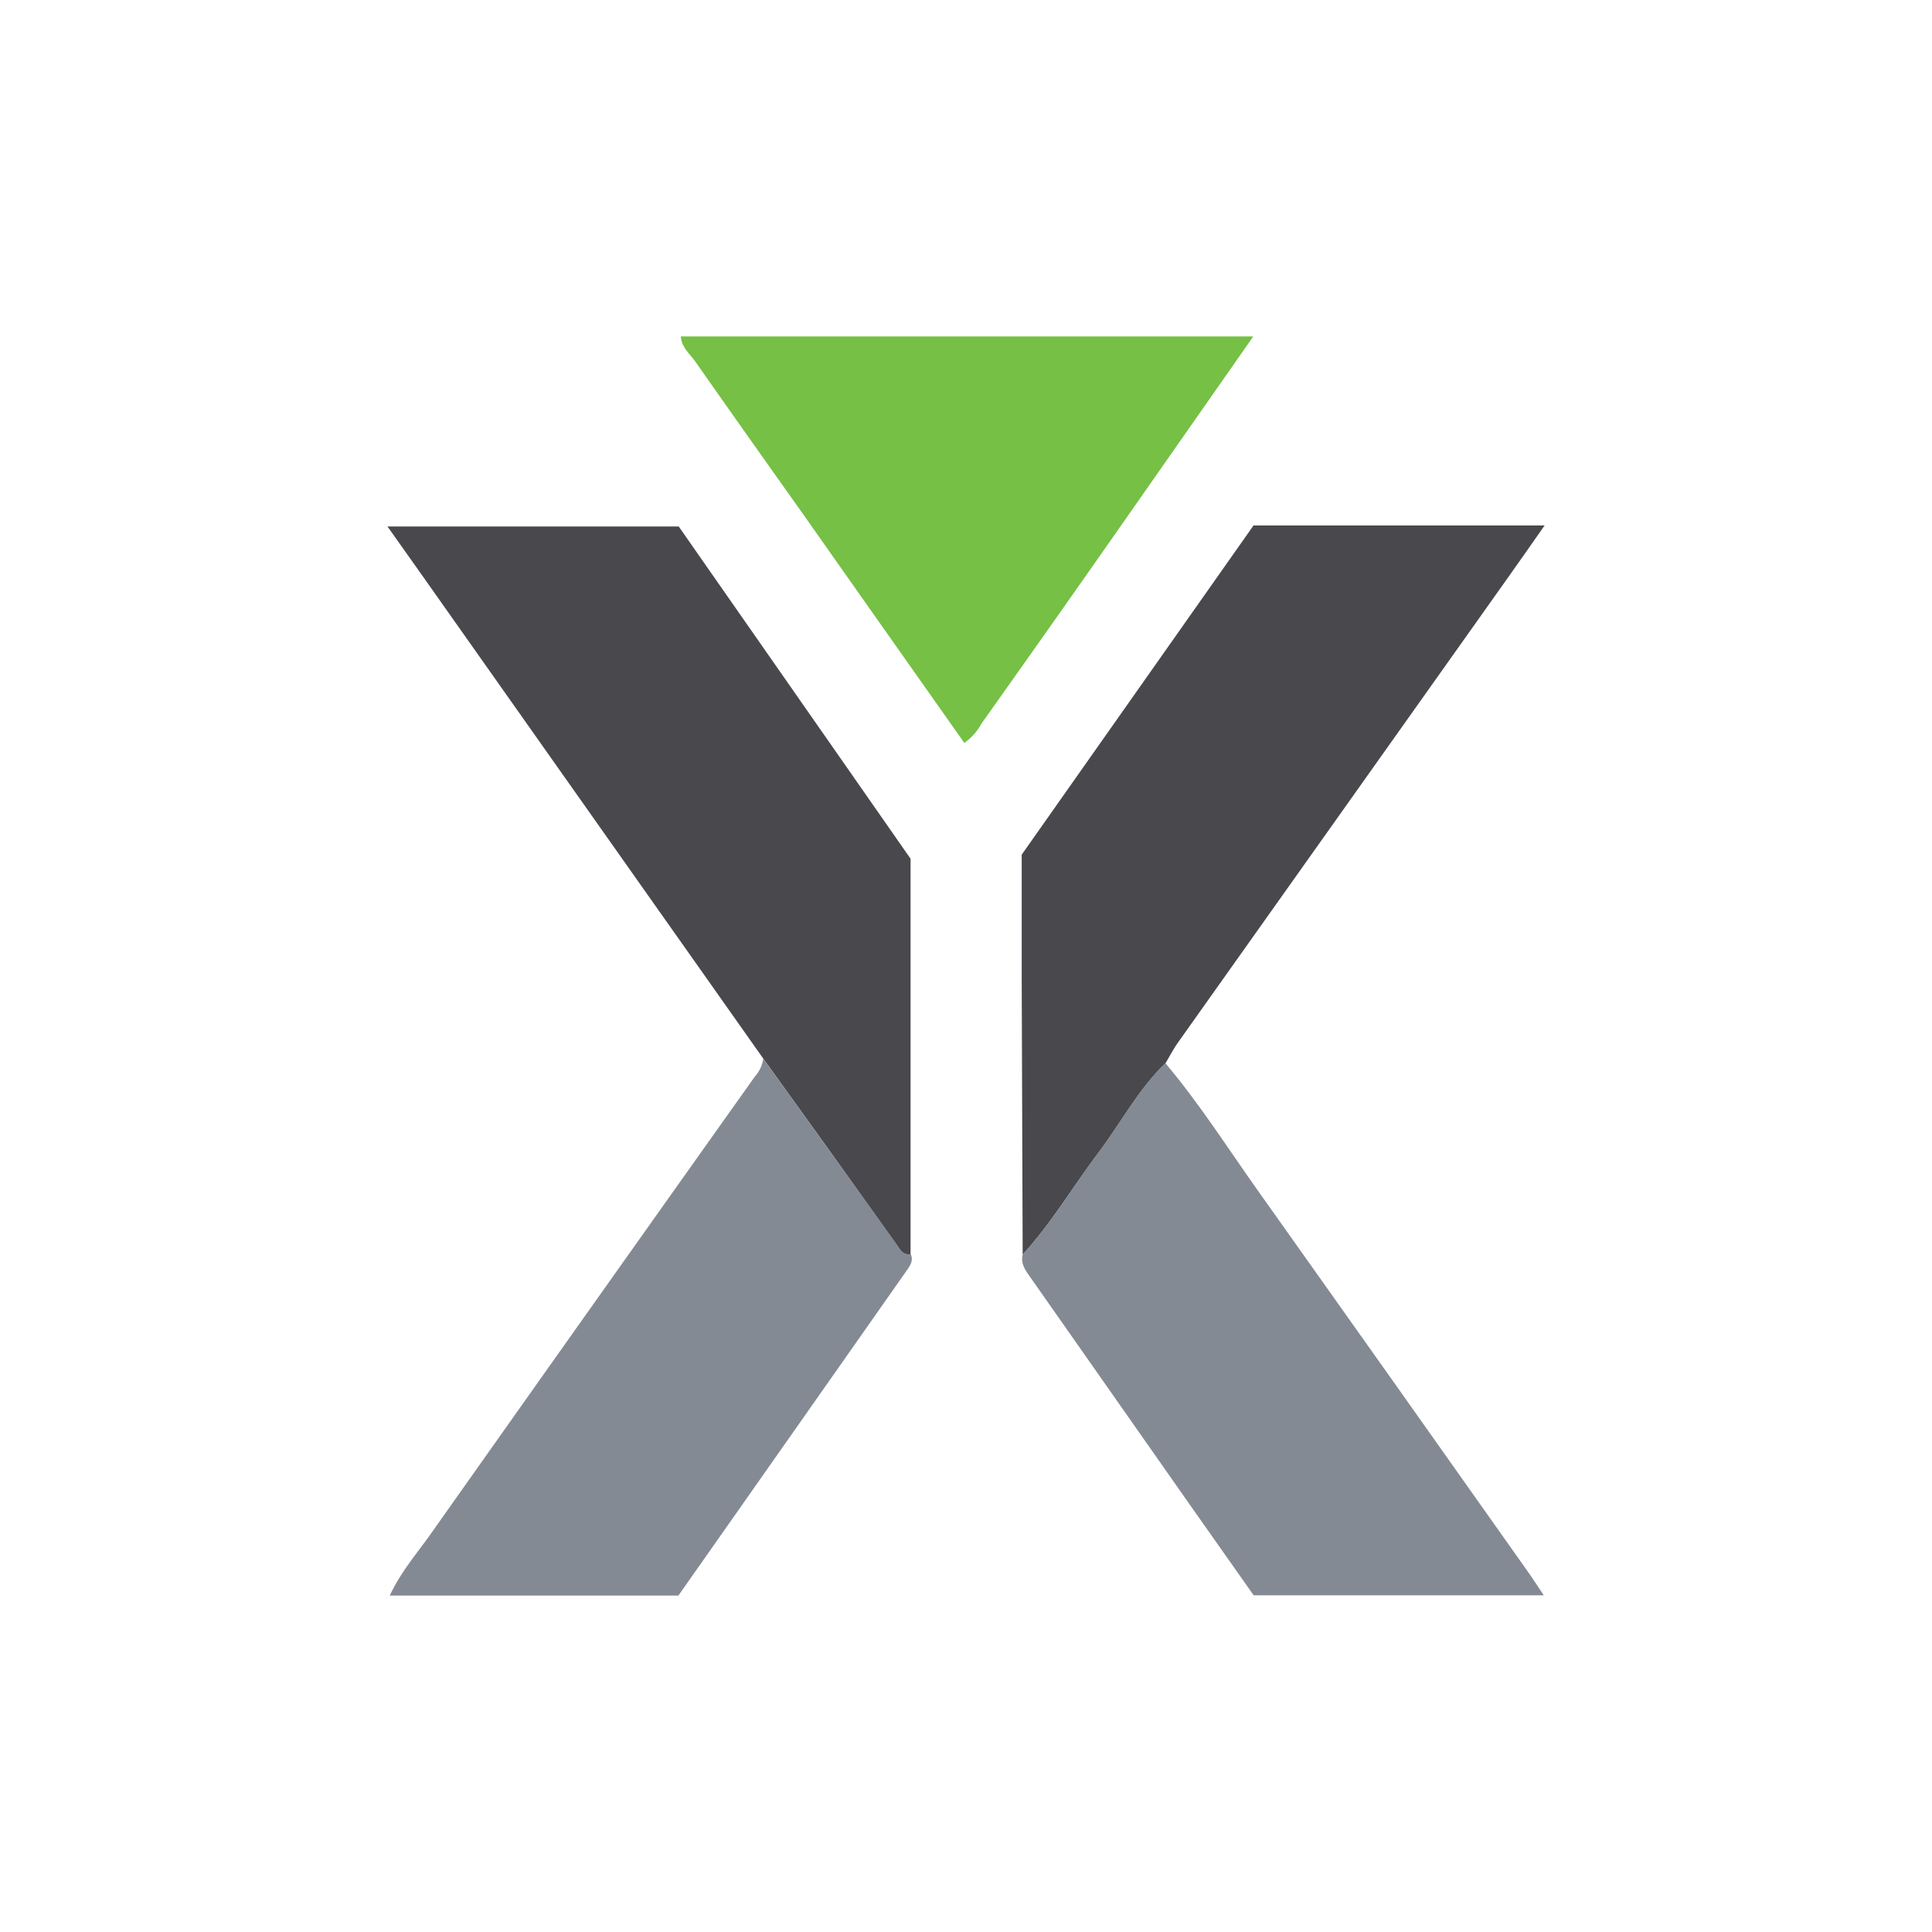
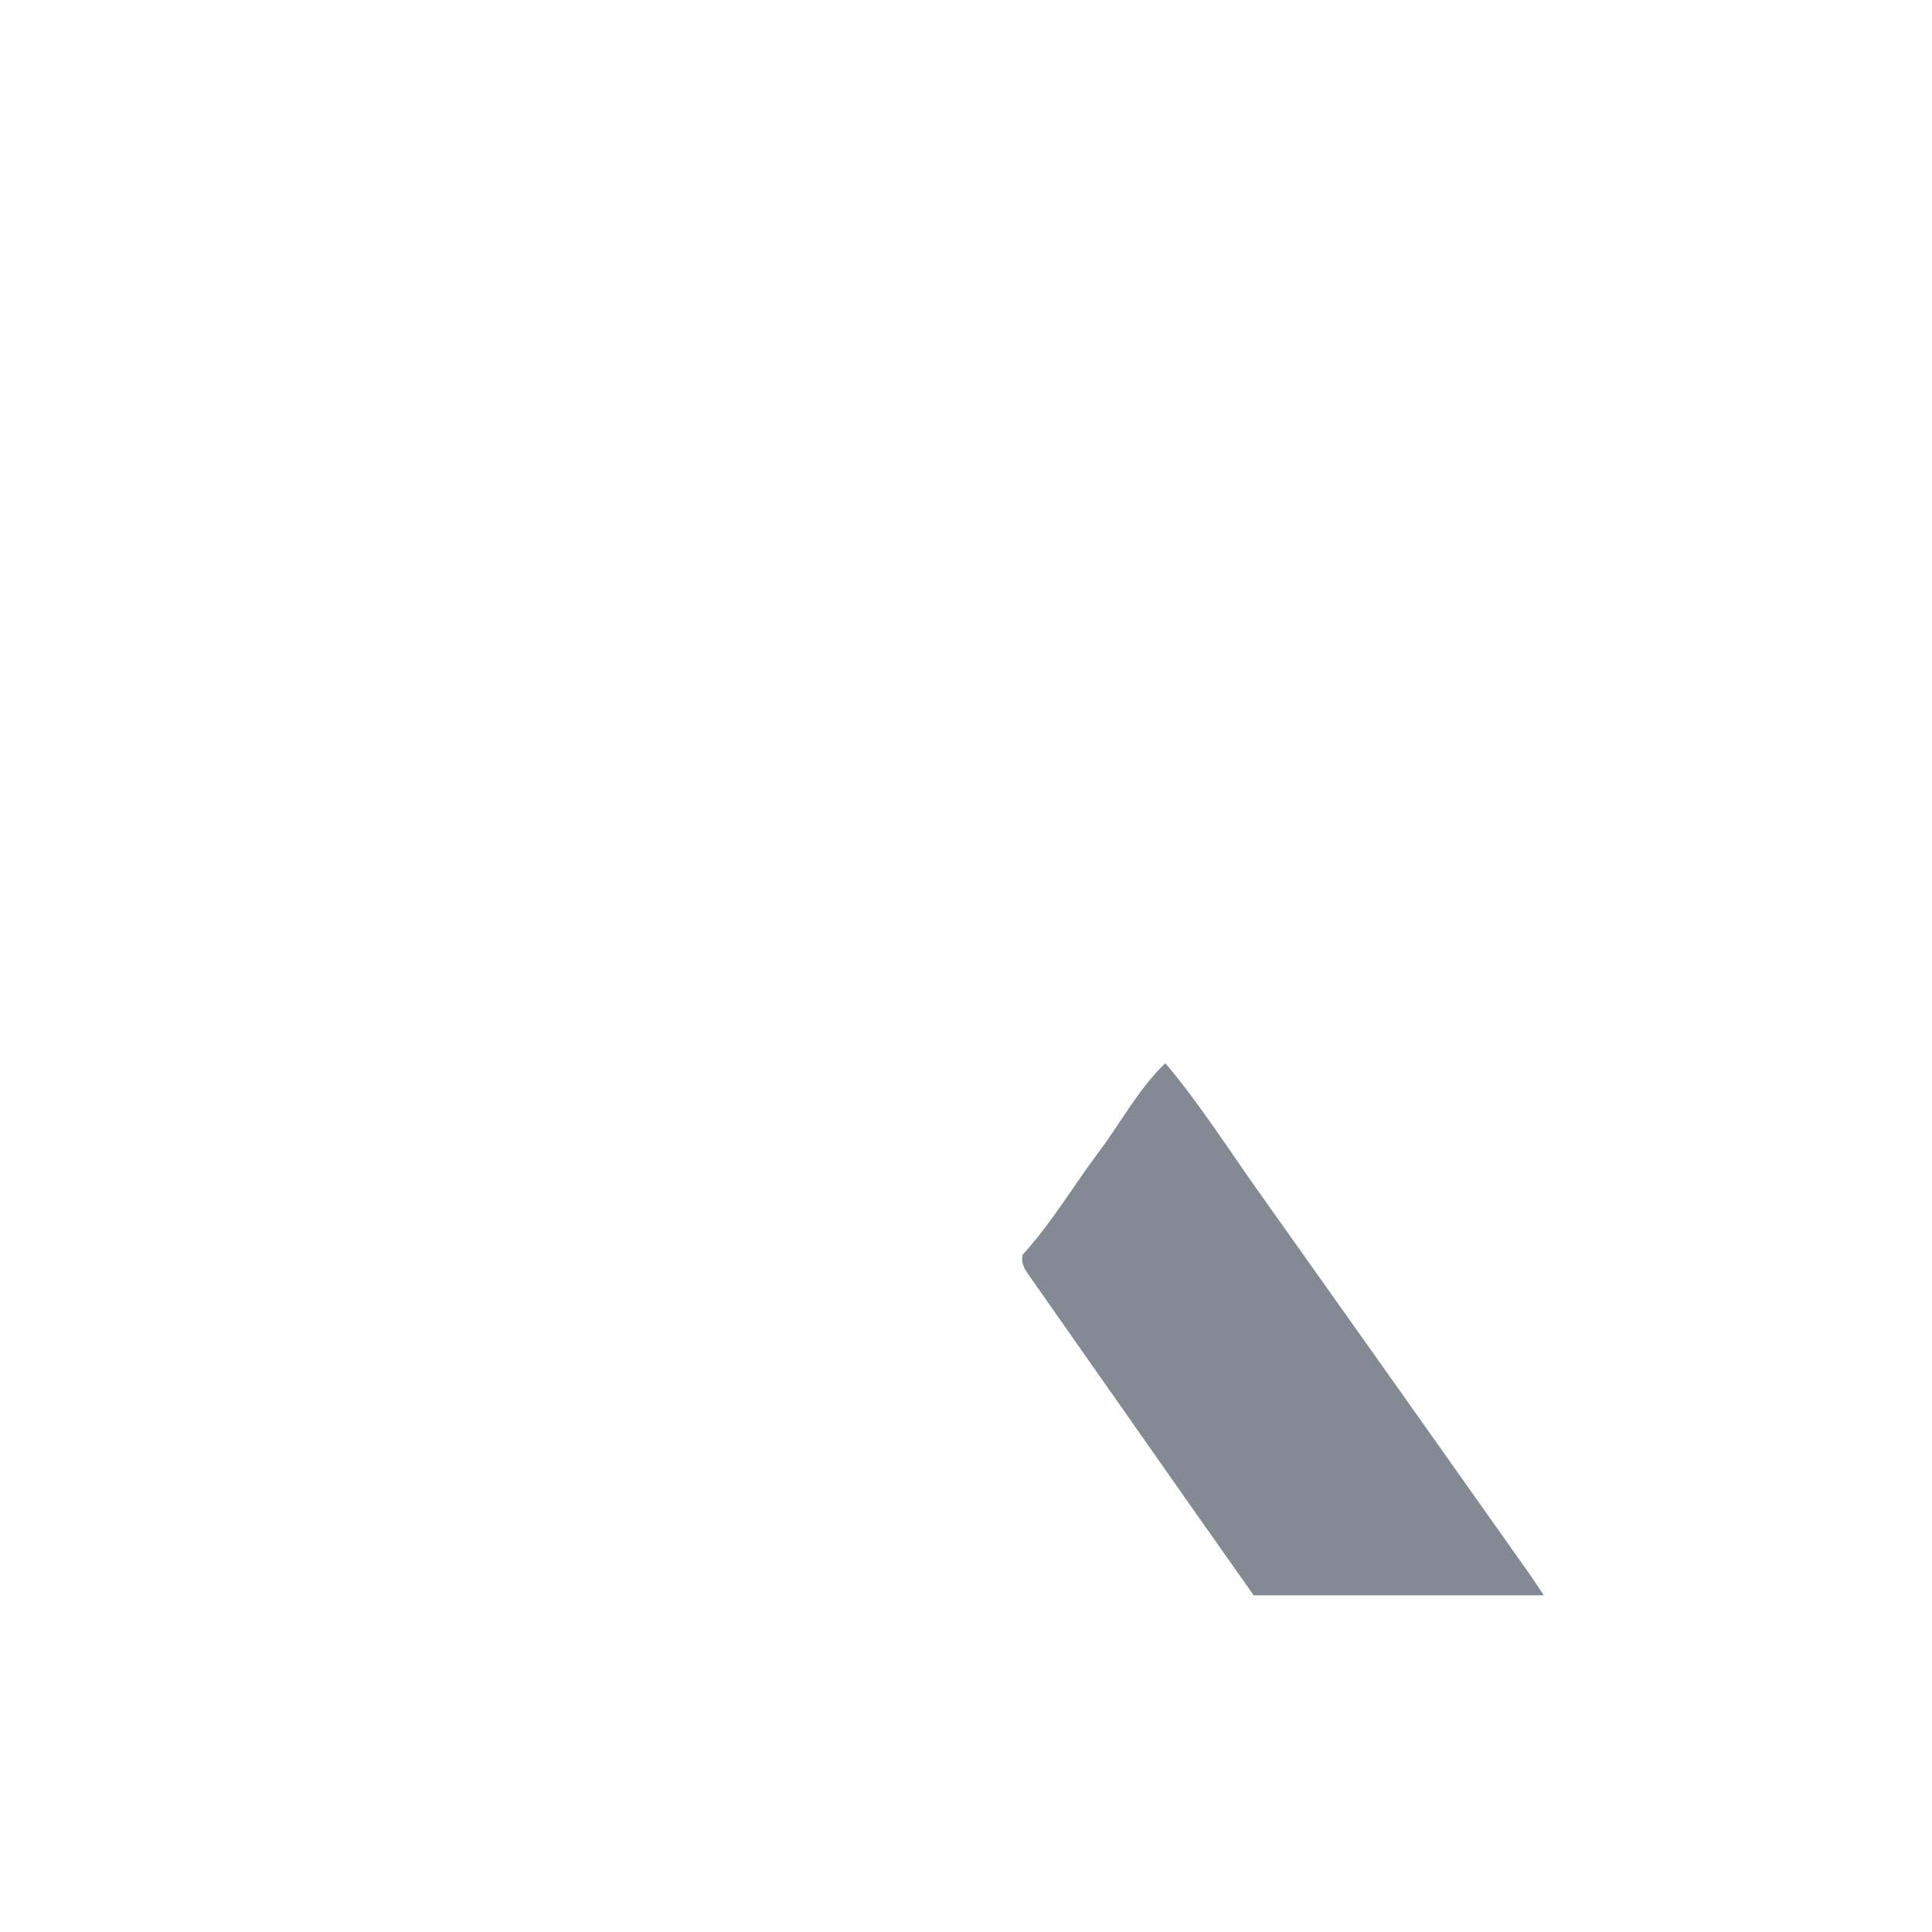
<svg xmlns="http://www.w3.org/2000/svg" id="Layer_1" data-name="Layer 1" viewBox="0 0 300 300">
  <defs>
    <style>.cls-1{fill:#75c045;}.cls-2{fill:#48484d;}.cls-3{fill:#848a94;}</style>
  </defs>
-   <path class="cls-1" d="M194.61,52.24Q182.81,69.12,171,86q-9.25,13.2-18.6,26.36a8.7,8.7,0,0,1-2.66,3Q137.23,97.63,124.82,80C119.21,72.1,113.59,64.17,108,56.19c-.86-1.23-2.19-2.24-2.27-3.95Z" />
-   <path class="cls-2" d="M118.52,164.38l-52.24-74-6.11-8.63h45.22l36,51.59v61.44c-1.32.16-1.7-.86-2.31-1.71Q128.85,178.69,118.52,164.38Z" />
-   <path class="cls-2" d="M158.8,194.82q-.08-21.4-.15-42.82c0-6.36,0-12.71,0-19.29l36-51.12h45.2c-2.09,3-3.92,5.59-5.76,8.19q-25.56,36-51.1,72c-.74,1-1.34,2.2-2,3.31-4.19,4-6.86,9.16-10.3,13.73C166.67,184.14,163.3,189.9,158.8,194.82Z" />
  <path class="cls-3" d="M158.8,194.82c4.5-4.92,7.87-10.68,11.86-16,3.44-4.57,6.11-9.73,10.3-13.73,5.36,6.35,9.79,13.37,14.6,20.12q20.83,29.33,41.59,58.7c.81,1.13,1.56,2.31,2.57,3.81H194.67c-3.2-4.55-6.56-9.29-9.9-14.05Q172.38,216,160,198.35C159.23,197.27,158.45,196.25,158.8,194.82Z" />
-   <path class="cls-3" d="M118.52,164.38q10.3,14.33,20.59,28.66c.61.85,1,1.87,2.31,1.71.45,1-.1,1.78-.61,2.51q-17.75,25.29-35.47,50.5H60.52c1.73-3.7,4.2-6.52,6.34-9.54Q92,202.65,117.22,167.16A5.31,5.31,0,0,0,118.52,164.38Z" />
</svg>